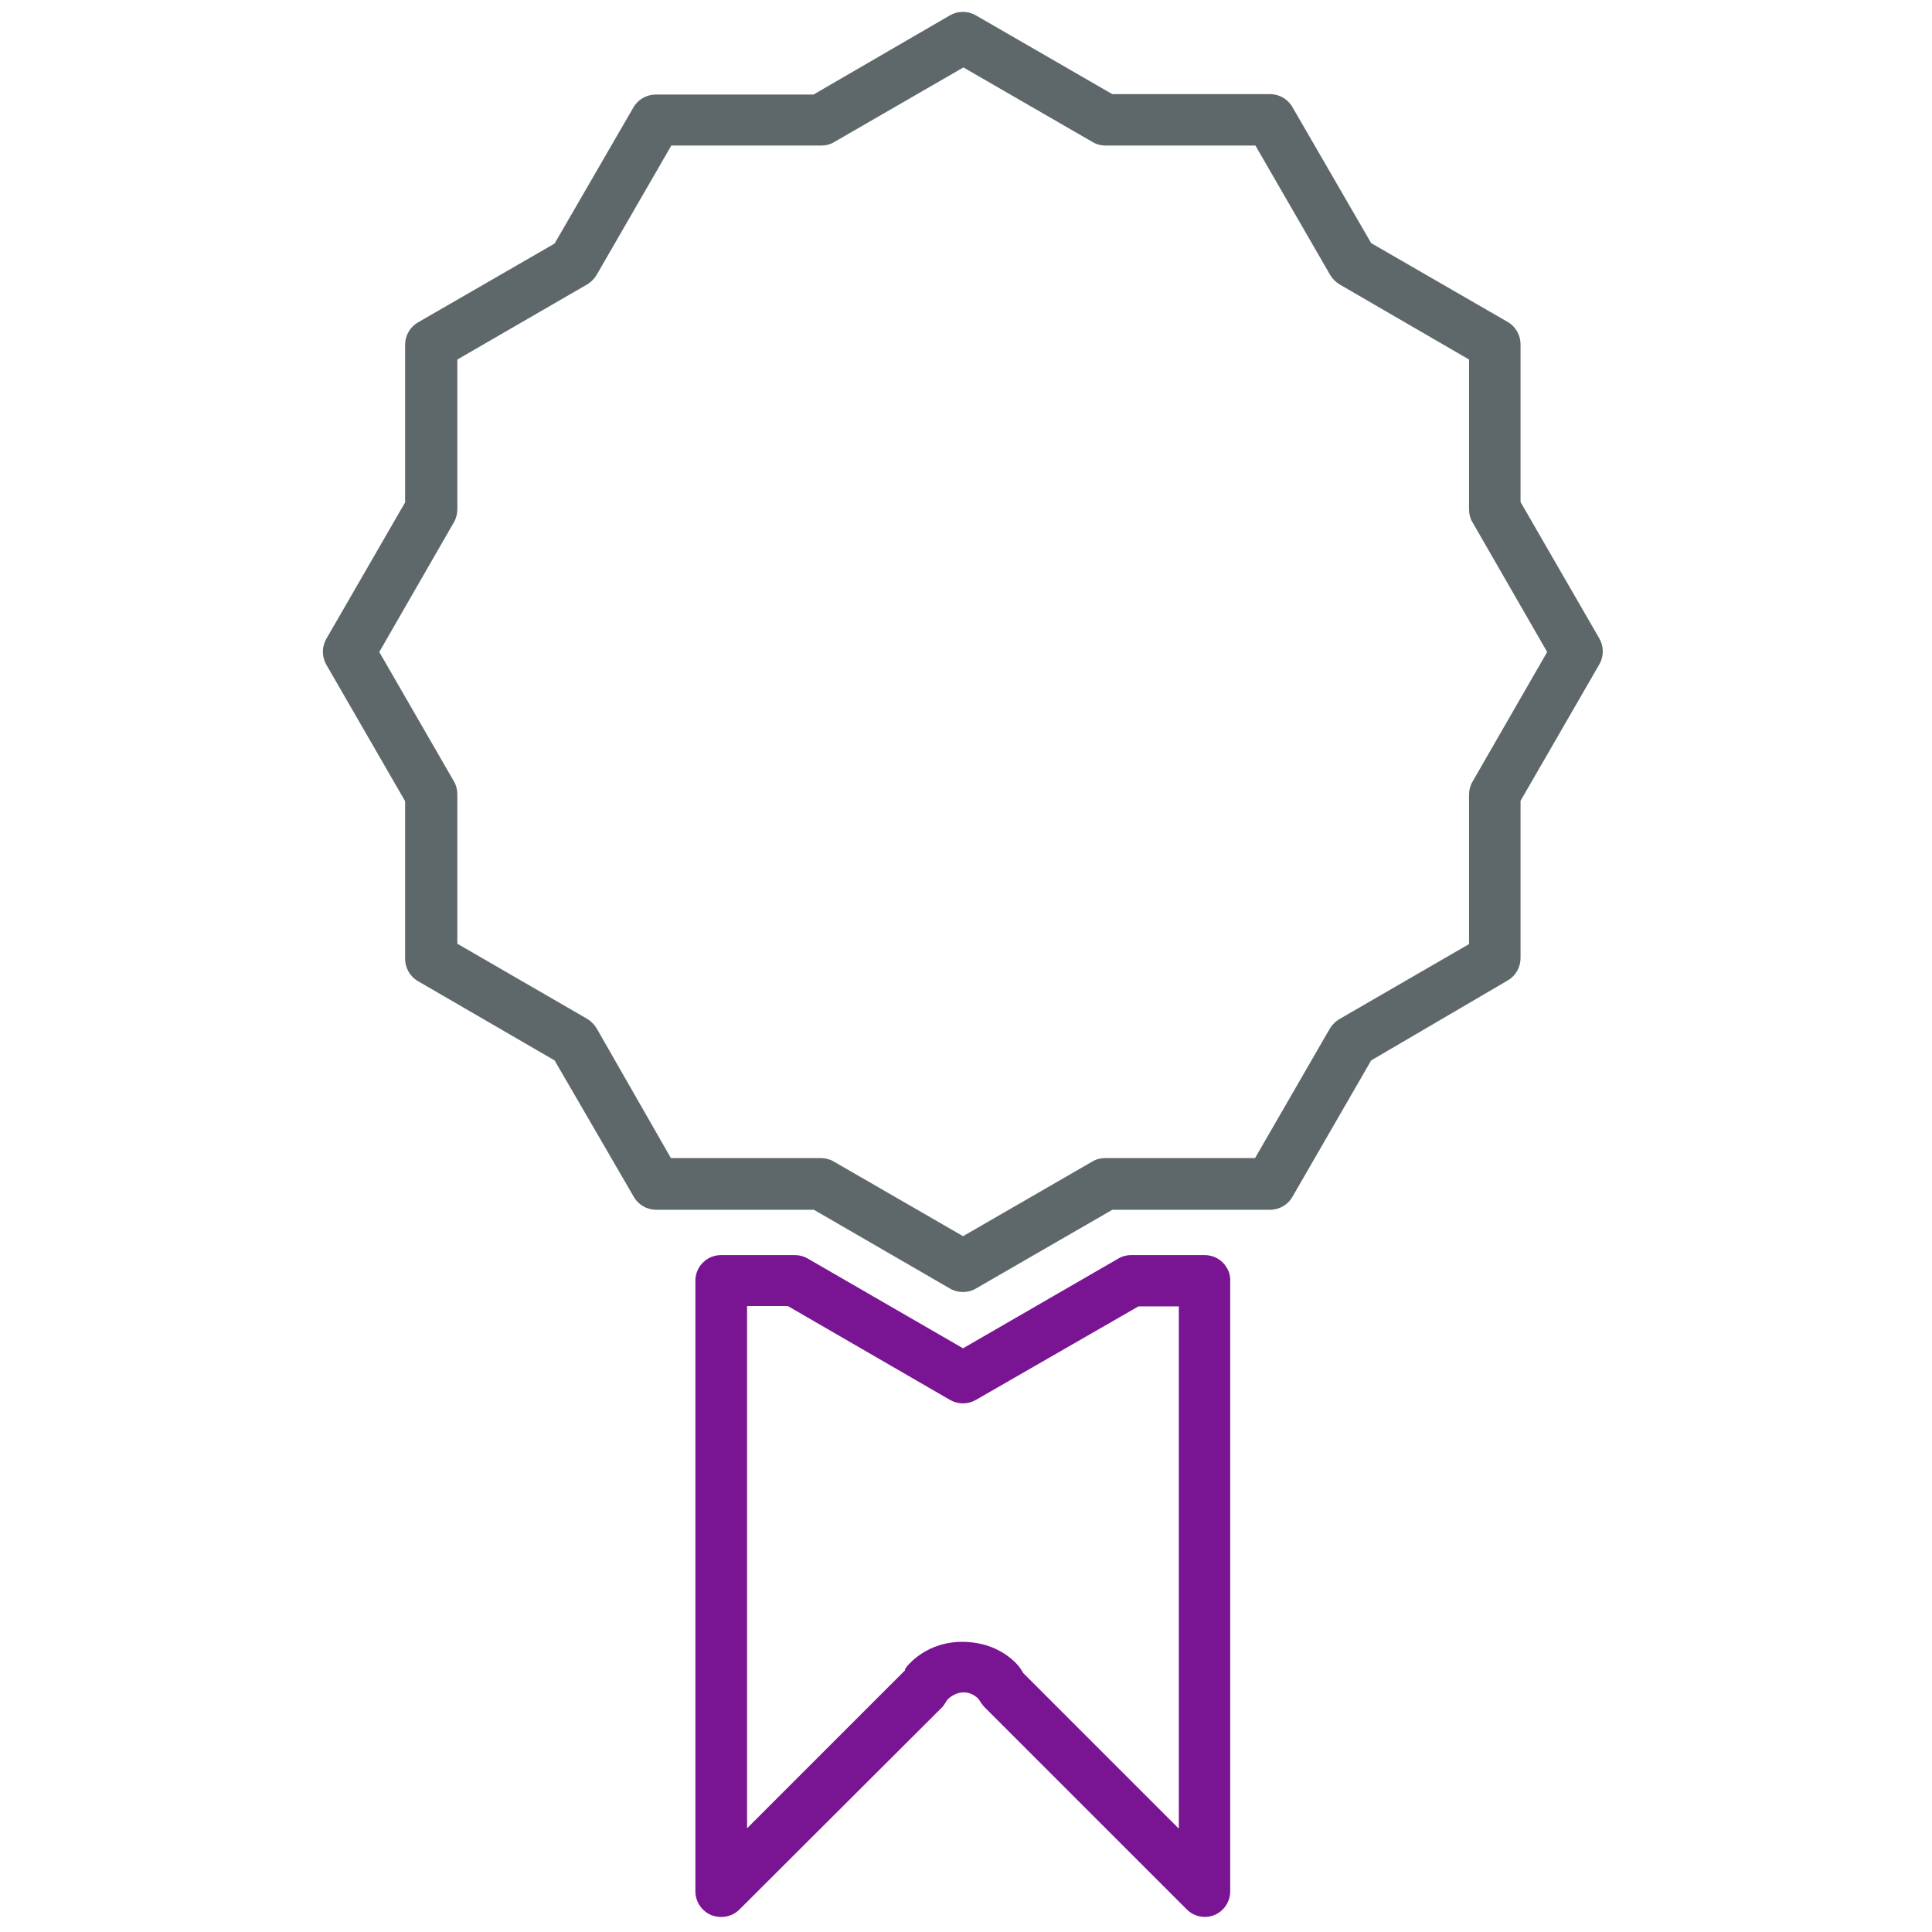
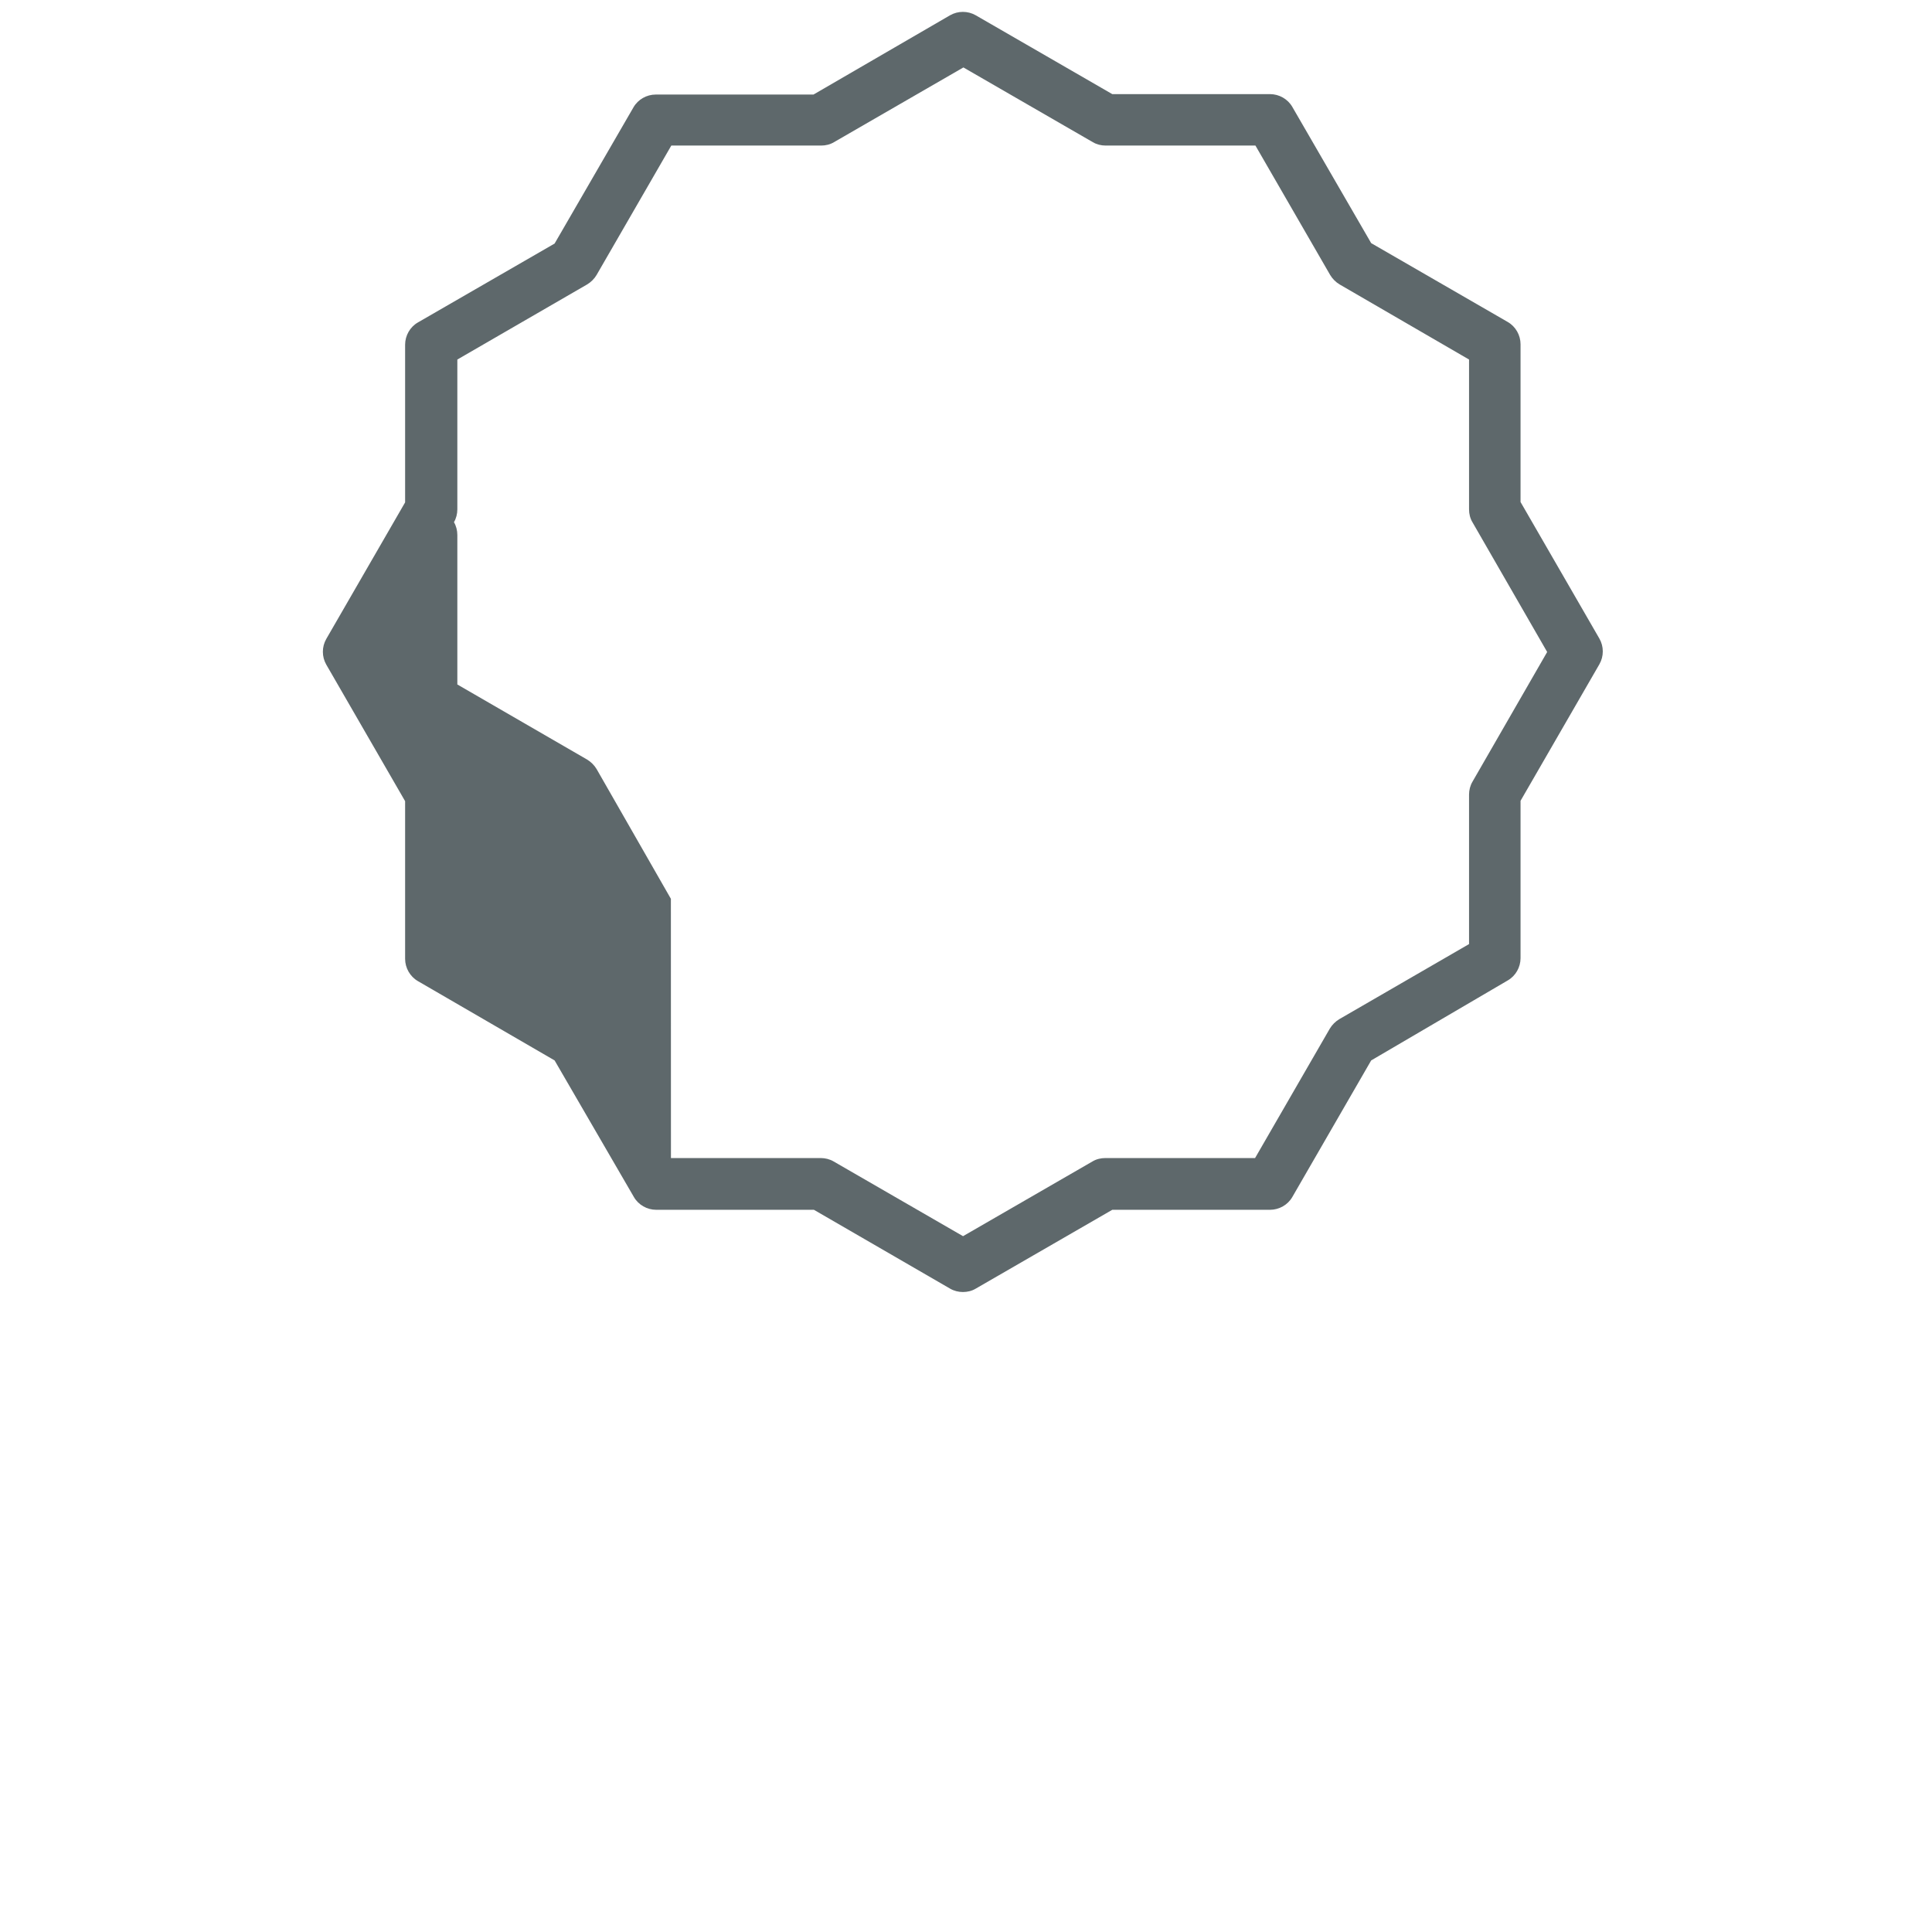
<svg xmlns="http://www.w3.org/2000/svg" version="1.1" width="32" height="32" viewBox="0 0 32 32">
  <title>medal</title>
-   <path id="svg-ico" fill="#791593" d="M19.956 31.75c-0.113 0-0.219-0.044-0.3-0.125l-3.356-3.356c-0.025-0.025-0.075-0.1-0.094-0.131-0.163-0.163-0.381-0.125-0.519 0.019-0.012 0.019-0.056 0.094-0.075 0.113l-3.363 3.356c-0.125 0.125-0.306 0.156-0.469 0.094-0.162-0.069-0.262-0.225-0.262-0.394v-10.088c-0.006-0.087 0.019-0.175 0.063-0.25 0.081-0.125 0.213-0.2 0.363-0.2h1.219c0.075 0 0.15 0.019 0.213 0.056l2.575 1.488 2.575-1.488c0.063-0.038 0.137-0.056 0.212-0.056h1.212c0.15 0 0.288 0.075 0.363 0.2 0.050 0.075 0.069 0.163 0.063 0.25v10.087c0 0.175-0.106 0.331-0.262 0.394-0.044 0.019-0.1 0.031-0.156 0.031zM15.931 27.194c0.362 0 0.669 0.125 0.894 0.35 0.063 0.063 0.1 0.125 0.119 0.163l2.581 2.581v-8.65h-0.669l-2.694 1.55c-0.131 0.075-0.294 0.075-0.425 0l-2.688-1.556h-0.675v8.65l2.625-2.625c-0.031 0.012 0.012-0.050 0.075-0.113 0.225-0.225 0.531-0.35 0.856-0.35z" />
-   <path fill="#5e686b" d="M15.95 21.4c-0.075 0-0.15-0.019-0.213-0.056l-2.256-1.306h-2.613c-0.15 0-0.294-0.081-0.369-0.212l-1.313-2.262-2.263-1.313c-0.131-0.075-0.213-0.219-0.213-0.369v-2.612l-1.306-2.262c-0.075-0.131-0.075-0.294 0-0.425l1.306-2.262v-2.612c0-0.15 0.081-0.294 0.213-0.369l2.263-1.306 1.306-2.256c0.075-0.131 0.219-0.212 0.369-0.212h2.613l2.262-1.313c0.131-0.075 0.294-0.075 0.425 0l2.262 1.306h2.613c0.15 0 0.294 0.081 0.369 0.212l1.306 2.256 2.262 1.306c0.131 0.075 0.212 0.219 0.212 0.369v2.613l1.306 2.262c0.075 0.131 0.075 0.294 0 0.425l-1.306 2.262v2.606c0 0.15-0.081 0.294-0.212 0.369l-2.262 1.325-1.306 2.262c-0.075 0.131-0.219 0.212-0.369 0.212h-2.613l-2.262 1.306c-0.063 0.038-0.137 0.056-0.213 0.056zM11.113 19.181h2.481c0.075 0 0.15 0.019 0.213 0.056l2.144 1.238 2.144-1.238c0.063-0.038 0.137-0.056 0.212-0.056h2.481l1.238-2.144c0.038-0.063 0.094-0.119 0.156-0.156l2.15-1.244v-2.475c0-0.075 0.019-0.15 0.056-0.213l1.238-2.15-1.238-2.15c-0.038-0.063-0.056-0.137-0.056-0.213v-2.481l-2.144-1.244c-0.063-0.037-0.119-0.094-0.156-0.156l-1.238-2.144h-2.481c-0.075 0-0.15-0.019-0.212-0.056l-2.144-1.238-2.144 1.238c-0.063 0.038-0.137 0.056-0.213 0.056h-2.481l-1.238 2.144c-0.037 0.063-0.094 0.119-0.156 0.156l-2.15 1.244v2.481c0 0.075-0.019 0.15-0.056 0.213l-1.237 2.15 1.237 2.144c0.037 0.063 0.056 0.137 0.056 0.213v2.475l2.15 1.244c0.063 0.038 0.119 0.094 0.156 0.156l1.231 2.15z" />
+   <path fill="#5e686b" d="M15.95 21.4c-0.075 0-0.15-0.019-0.213-0.056l-2.256-1.306h-2.613c-0.15 0-0.294-0.081-0.369-0.212l-1.313-2.262-2.263-1.313c-0.131-0.075-0.213-0.219-0.213-0.369v-2.612l-1.306-2.262c-0.075-0.131-0.075-0.294 0-0.425l1.306-2.262v-2.612c0-0.15 0.081-0.294 0.213-0.369l2.263-1.306 1.306-2.256c0.075-0.131 0.219-0.212 0.369-0.212h2.613l2.262-1.313c0.131-0.075 0.294-0.075 0.425 0l2.262 1.306h2.613c0.15 0 0.294 0.081 0.369 0.212l1.306 2.256 2.262 1.306c0.131 0.075 0.212 0.219 0.212 0.369v2.613l1.306 2.262c0.075 0.131 0.075 0.294 0 0.425l-1.306 2.262v2.606c0 0.15-0.081 0.294-0.212 0.369l-2.262 1.325-1.306 2.262c-0.075 0.131-0.219 0.212-0.369 0.212h-2.613l-2.262 1.306c-0.063 0.038-0.137 0.056-0.213 0.056zM11.113 19.181h2.481c0.075 0 0.15 0.019 0.213 0.056l2.144 1.238 2.144-1.238c0.063-0.038 0.137-0.056 0.212-0.056h2.481l1.238-2.144c0.038-0.063 0.094-0.119 0.156-0.156l2.15-1.244v-2.475c0-0.075 0.019-0.15 0.056-0.213l1.238-2.15-1.238-2.15c-0.038-0.063-0.056-0.137-0.056-0.213v-2.481l-2.144-1.244c-0.063-0.037-0.119-0.094-0.156-0.156l-1.238-2.144h-2.481c-0.075 0-0.15-0.019-0.212-0.056l-2.144-1.238-2.144 1.238c-0.063 0.038-0.137 0.056-0.213 0.056h-2.481l-1.238 2.144c-0.037 0.063-0.094 0.119-0.156 0.156l-2.15 1.244v2.481c0 0.075-0.019 0.15-0.056 0.213c0.037 0.063 0.056 0.137 0.056 0.213v2.475l2.15 1.244c0.063 0.038 0.119 0.094 0.156 0.156l1.231 2.15z" />
</svg>